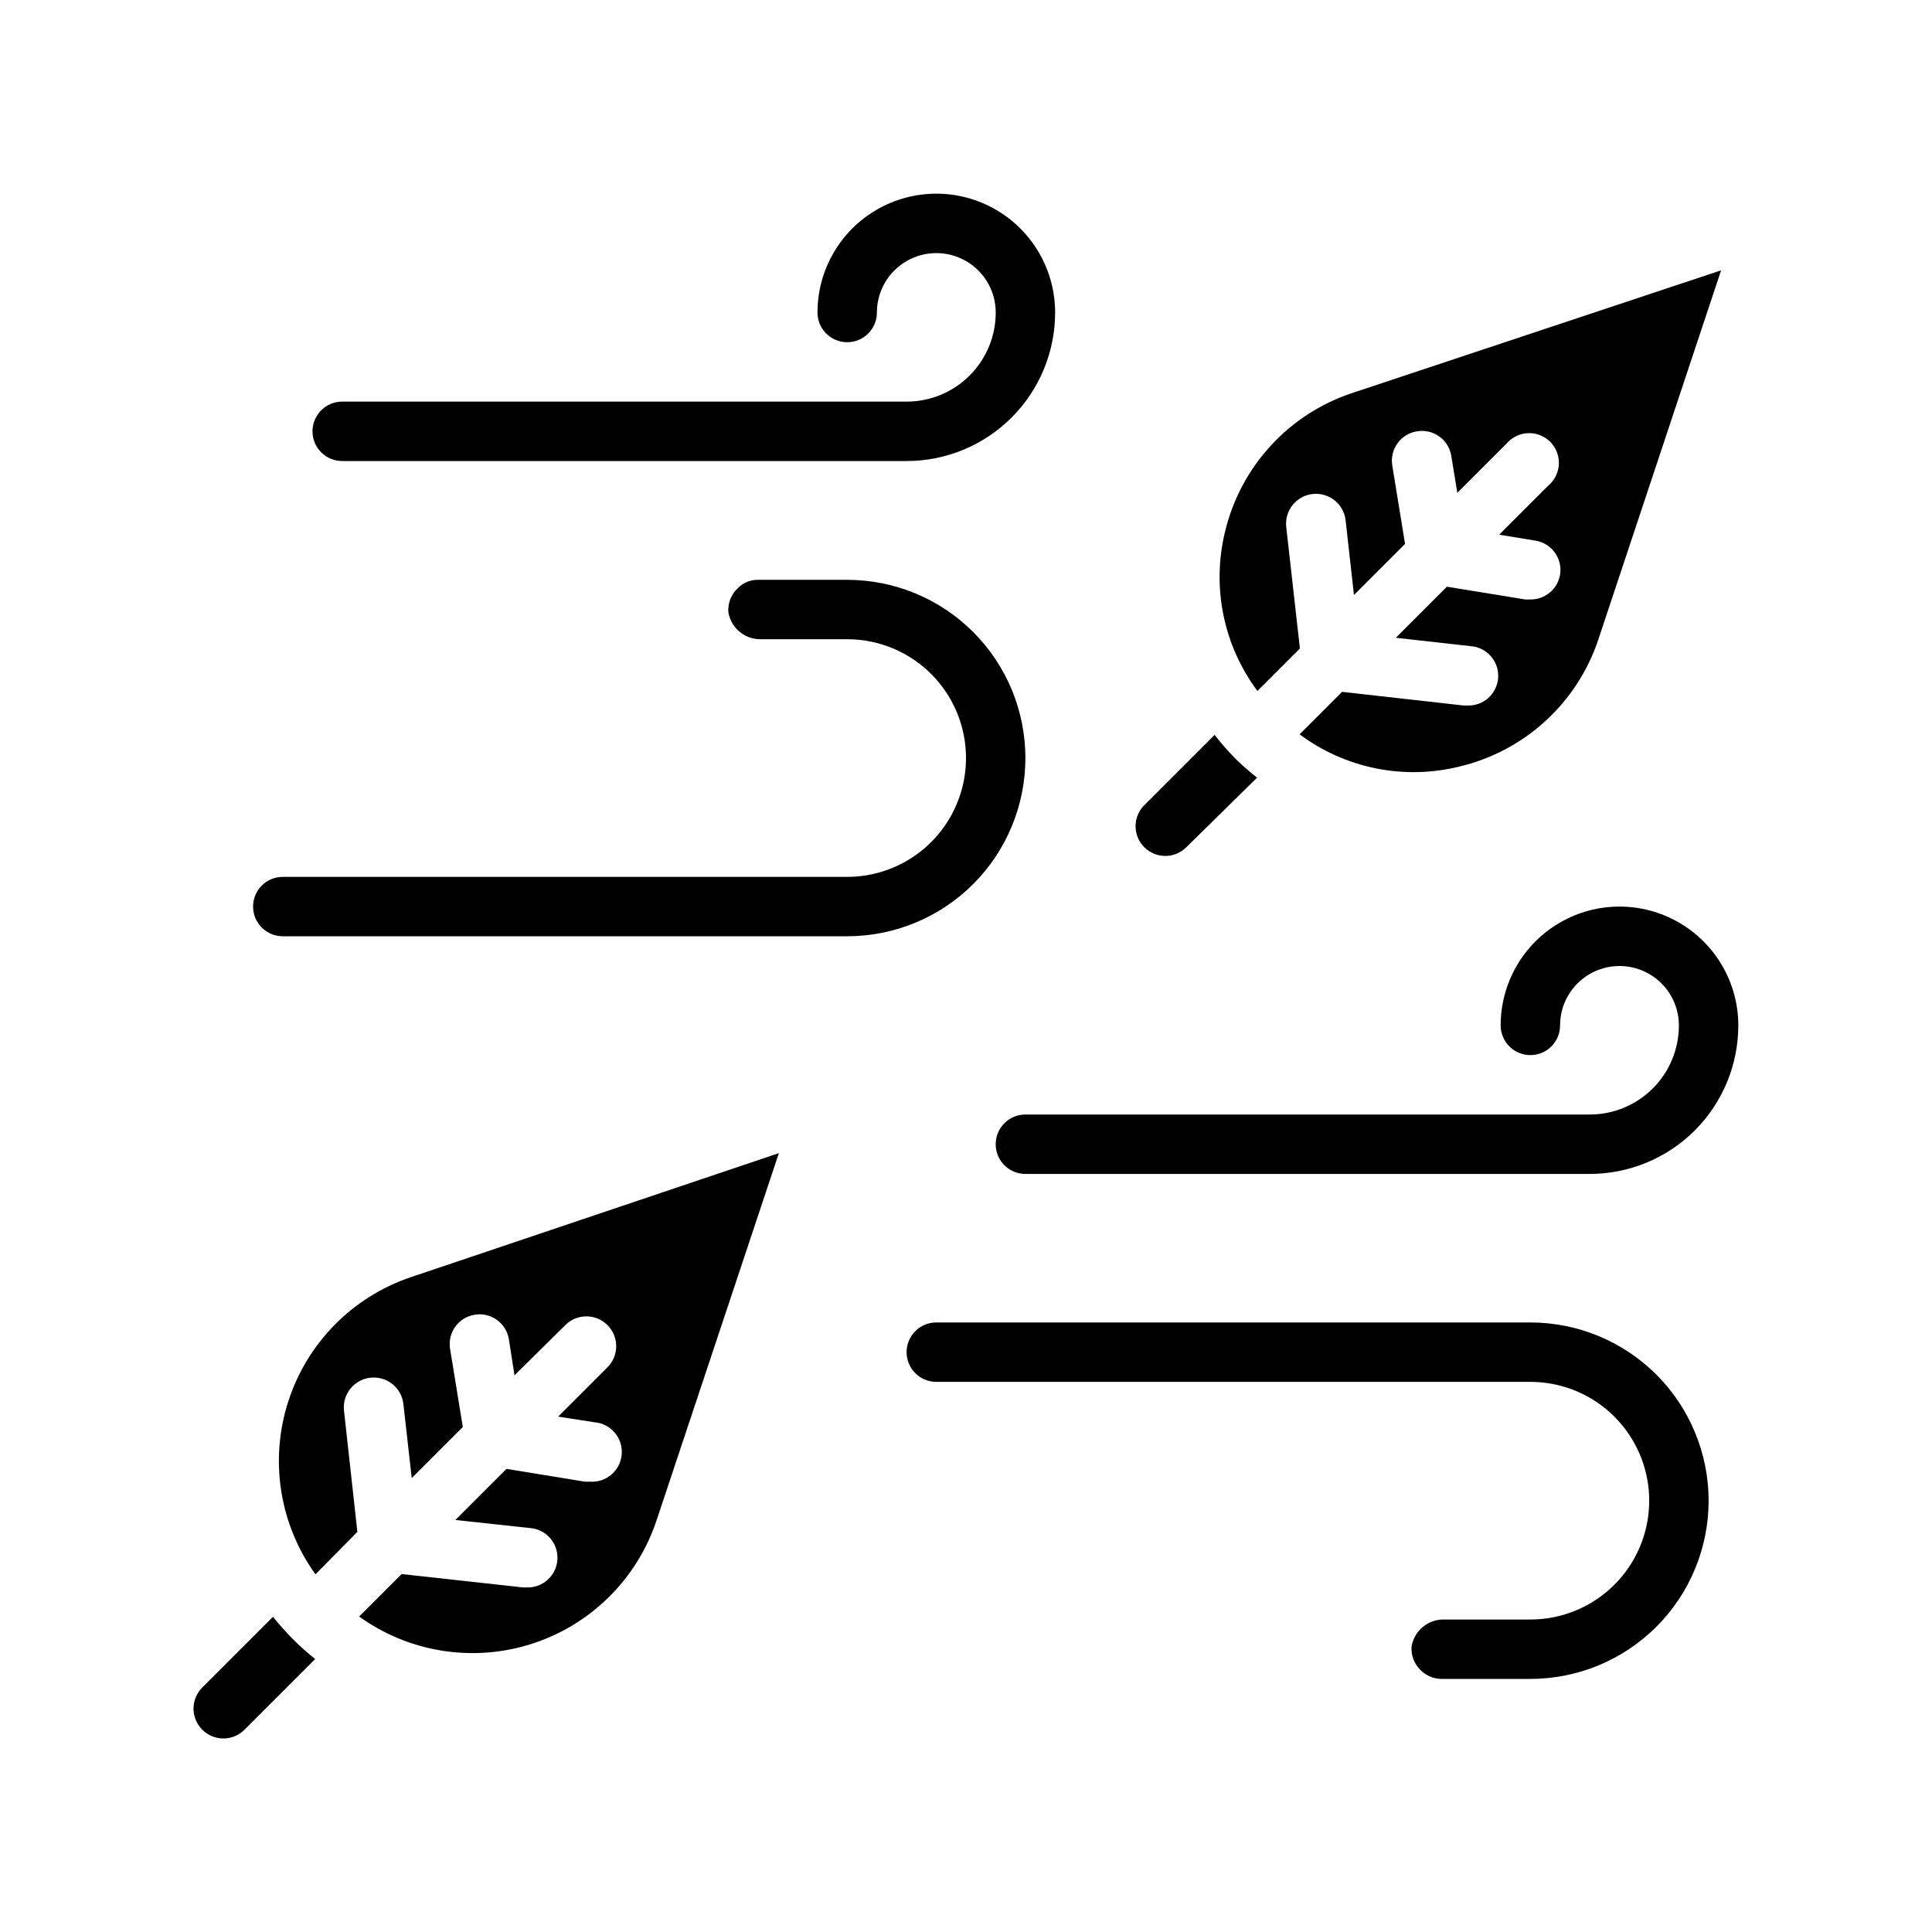
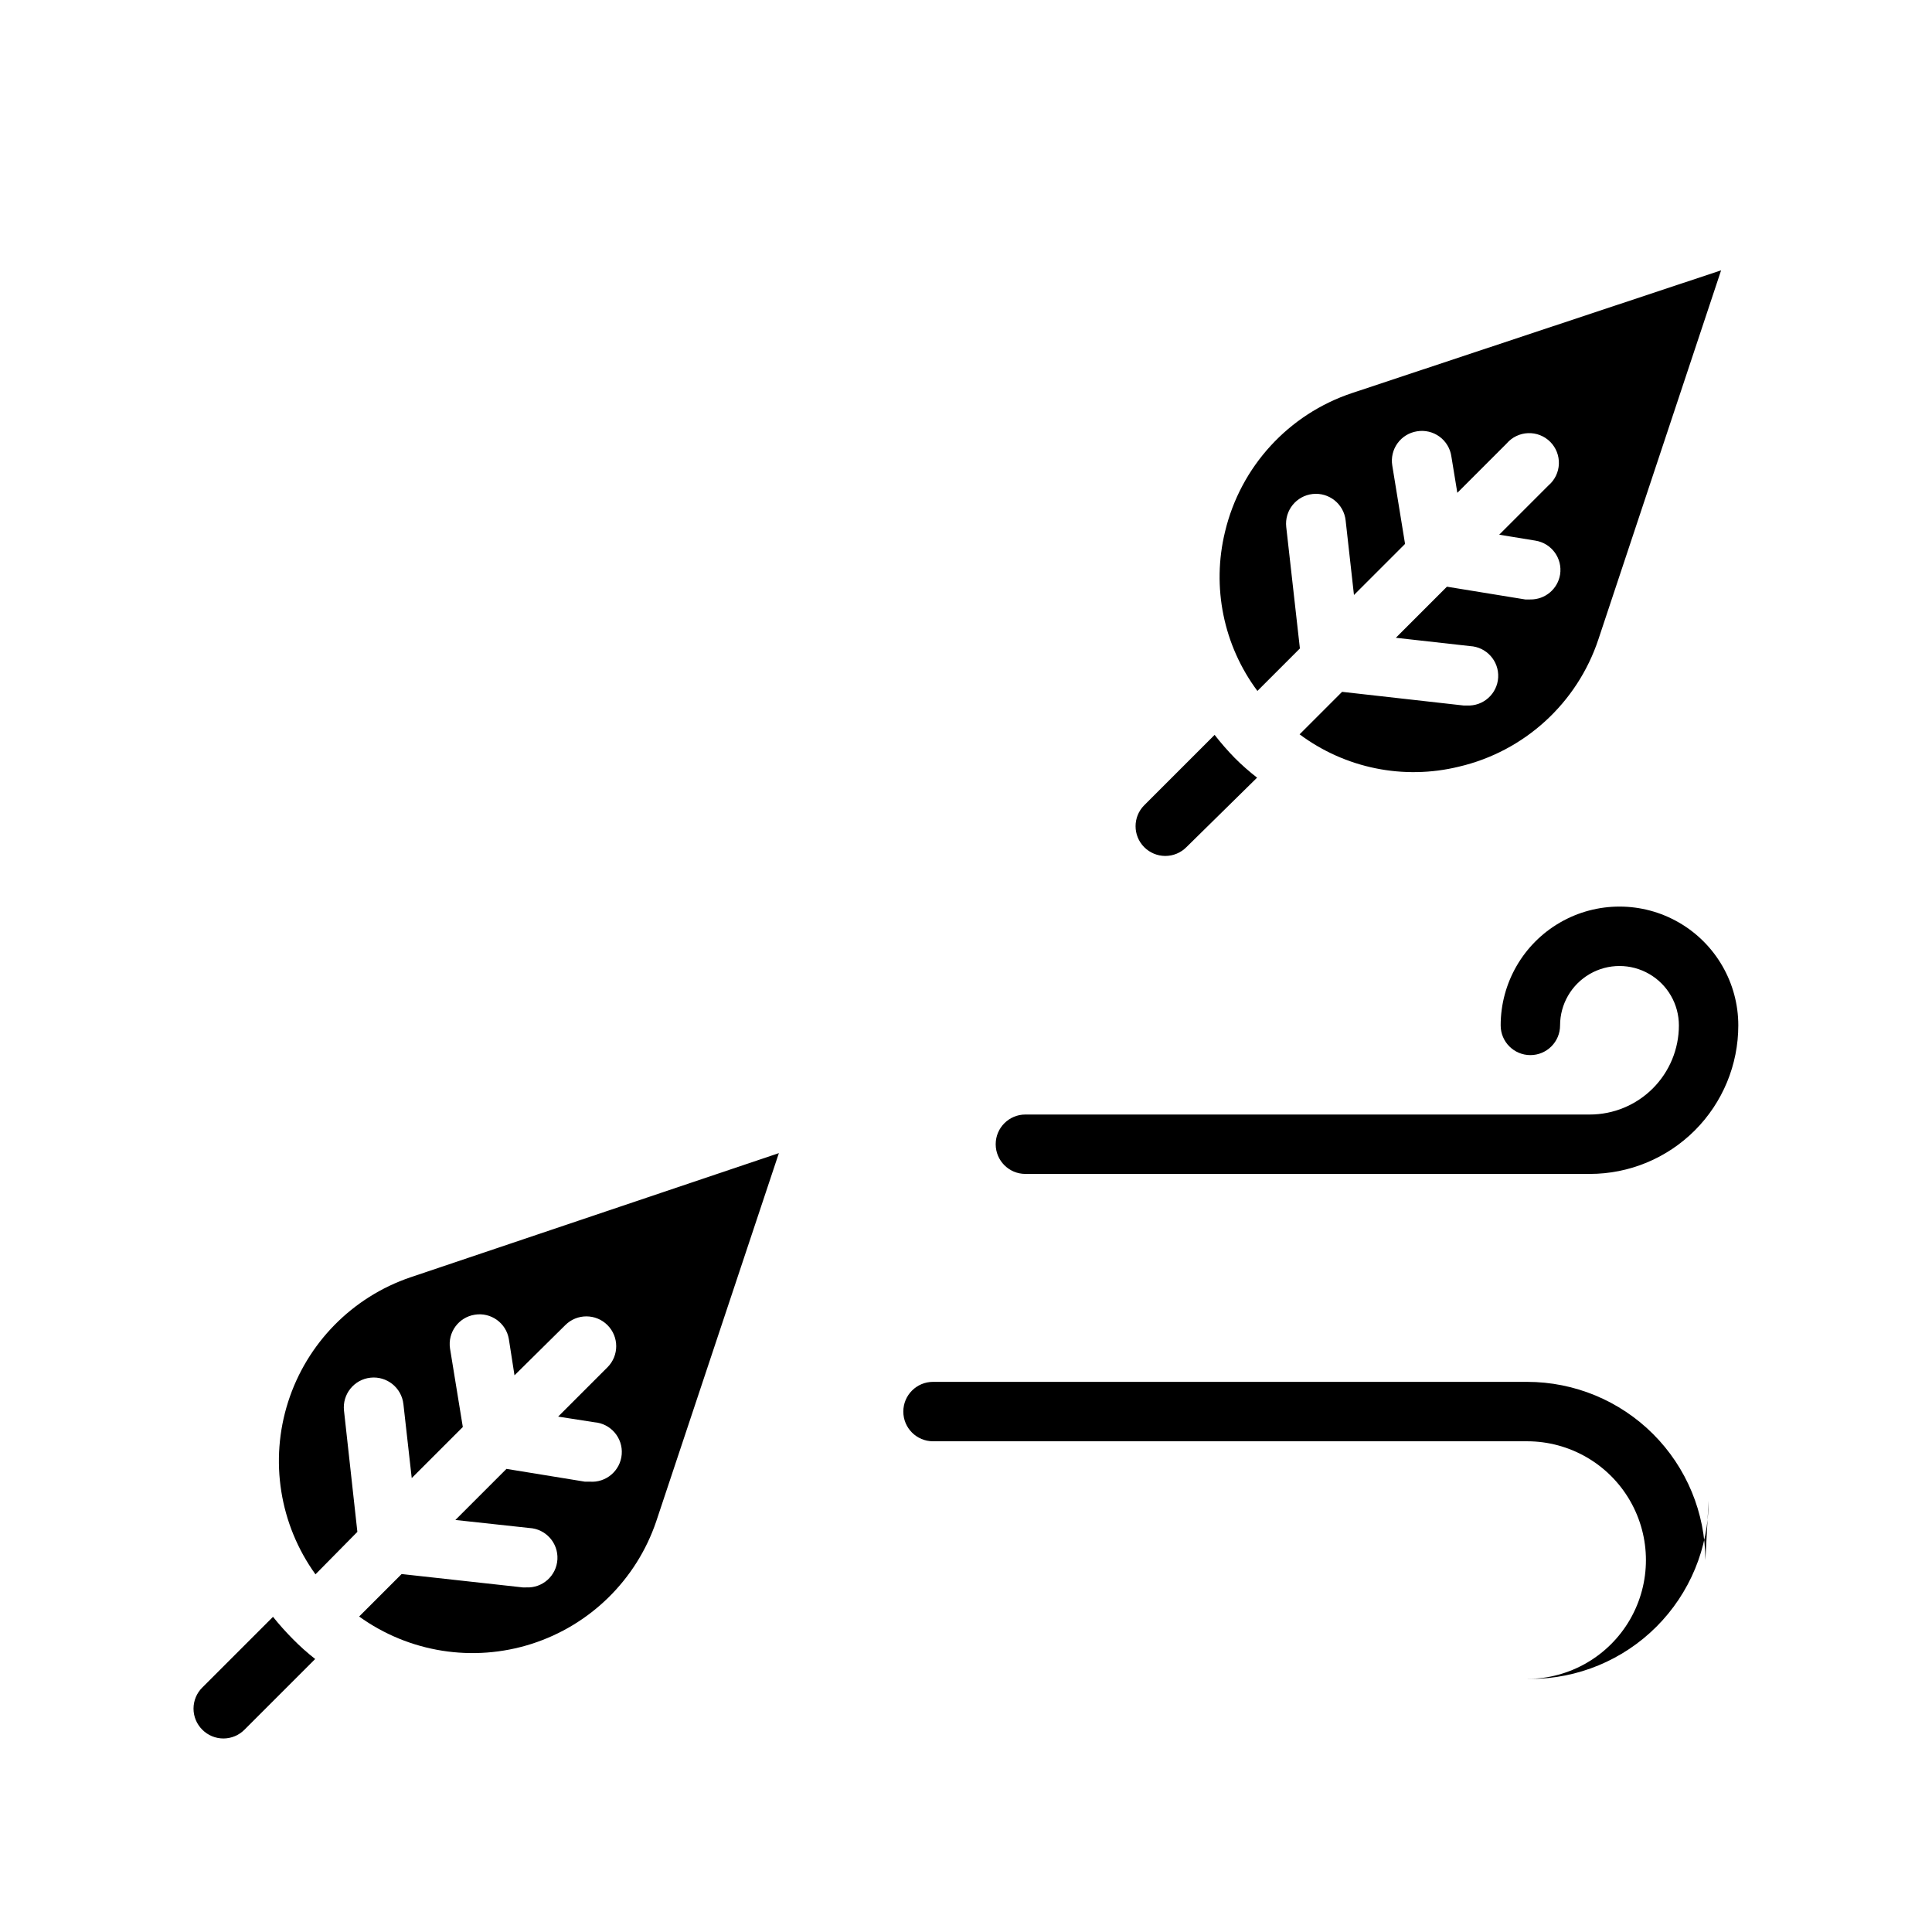
<svg xmlns="http://www.w3.org/2000/svg" fill="#000000" width="800px" height="800px" version="1.1" viewBox="144 144 512 512">
  <g>
    <path d="m471.24 344.89c1.852 1.859 3.824 3.594 5.902 5.195l-18.734 18.422c-1.48 1.488-3.492 2.328-5.59 2.328-2.098 0-4.113-0.84-5.59-2.328-3.051-3.07-3.051-8.031 0-11.102l18.656-18.656c1.668 2.144 3.457 4.195 5.356 6.141z" />
    <path d="m600.11 215.64-32.512 97.77c-5.617 16.93-19.629 29.719-37 33.77-14.641 3.574-30.109 0.43-42.191-8.578l11.258-11.258 32.195 3.621h0.867c4.348 0.238 8.062-3.09 8.305-7.438 0.238-4.348-3.094-8.066-7.441-8.305l-19.68-2.203 13.539-13.539 20.781 3.387 1.34-0.004c3.898 0.047 7.25-2.766 7.871-6.613 0.664-4.281-2.258-8.289-6.531-8.977l-9.605-1.574 13.066-13.066c1.668-1.426 2.664-3.484 2.746-5.676 0.086-2.191-0.746-4.32-2.297-5.871-1.551-1.551-3.68-2.383-5.871-2.297-2.191 0.082-4.25 1.078-5.676 2.746l-13.066 13.066-1.574-9.605c-0.289-2.113-1.426-4.019-3.148-5.281-1.723-1.262-3.883-1.77-5.984-1.41-2.07 0.328-3.922 1.469-5.148 3.168-1.227 1.699-1.727 3.82-1.387 5.887l3.387 20.781-13.539 13.539-2.207-19.758c-0.477-4.348-4.391-7.484-8.738-7.008-4.348 0.48-7.484 4.391-7.004 8.738l3.621 32.195-11.258 11.258v0.004c-9.008-12.082-12.152-27.555-8.582-42.195 4.113-17.262 16.855-31.168 33.695-36.762z" />
    <path d="m221.62 578.38c1.855 1.883 3.824 3.644 5.906 5.273l-18.738 18.734c-1.477 1.492-3.488 2.328-5.586 2.328-2.102 0-4.113-0.836-5.59-2.328-1.492-1.477-2.328-3.488-2.328-5.586 0-2.102 0.836-4.113 2.328-5.59l18.734-18.734v-0.004c1.652 2.062 3.414 4.031 5.273 5.906z" />
    <path d="m350.41 449.59-32.512 97.613c-5.238 15.434-17.488 27.469-33.012 32.438-15.523 4.965-32.484 2.277-45.711-7.25l11.258-11.254 32.117 3.543h0.867v-0.004c4.348 0.242 8.066-3.09 8.305-7.438 0.238-4.348-3.09-8.066-7.438-8.305l-19.602-2.125 13.539-13.539 20.781 3.387h1.258l0.004-0.004c4.348 0.348 8.152-2.894 8.5-7.242 0.348-4.348-2.894-8.152-7.242-8.5l-9.605-1.496 13.07-13.07c3.086-3.086 3.086-8.09 0-11.176-3.09-3.086-8.094-3.086-11.18 0l-13.461 13.305-1.496-9.605c-0.723-4.277-4.769-7.168-9.051-6.453-4.277 0.684-7.195 4.691-6.535 8.973l3.387 20.781-13.539 13.539-2.203-19.602h-0.004c-0.477-4.348-4.391-7.484-8.738-7.004-4.348 0.477-7.484 4.391-7.004 8.738l3.543 32.117-11.102 11.258c-9.527-13.227-12.215-30.188-7.246-45.711 4.965-15.523 17-27.773 32.438-33.012z" />
-     <path d="m415.74 344.89c0 12.527-4.977 24.539-13.832 33.398-8.859 8.855-20.871 13.832-33.398 13.832h-149.57c-4.348 0-7.871-3.523-7.871-7.871s3.523-7.871 7.871-7.871h149.57c11.25 0 21.645-6.004 27.27-15.746 5.625-9.742 5.625-21.742 0-31.488-5.625-9.742-16.02-15.742-27.27-15.742h-22.75c-4.297 0.137-8.031-2.926-8.738-7.164-0.176-2.359 0.723-4.672 2.438-6.297 1.414-1.488 3.383-2.316 5.434-2.281h23.617c12.527 0 24.539 4.973 33.398 13.832 8.855 8.859 13.832 20.871 13.832 33.398z" />
-     <path d="m596.8 541.7c0 12.527-4.977 24.539-13.836 33.398-8.859 8.855-20.871 13.832-33.398 13.832h-23.617c-2.113-0.027-4.129-0.906-5.586-2.438-1.617-1.621-2.453-3.859-2.285-6.141 0.707-4.242 4.441-7.301 8.738-7.164h22.75c11.25 0 21.645-6.004 27.27-15.746s5.625-21.746 0-31.488c-5.625-9.742-16.02-15.742-27.27-15.742h-157.44c-4.348 0-7.871-3.523-7.871-7.871 0-4.348 3.523-7.875 7.871-7.875h157.44c12.527 0 24.539 4.977 33.398 13.836s13.836 20.871 13.836 33.398z" />
-     <path d="m234.69 266.18h149.57c10.441 0 20.449-4.148 27.832-11.531 7.383-7.379 11.527-17.391 11.527-27.832 0-11.25-6-21.645-15.742-27.27-9.742-5.625-21.746-5.625-31.488 0-9.742 5.625-15.746 16.02-15.746 27.27 0 4.348 3.527 7.875 7.875 7.875 4.348 0 7.871-3.527 7.871-7.875 0-5.625 3-10.82 7.871-13.633s10.875-2.812 15.746 0 7.871 8.008 7.871 13.633c0 6.266-2.488 12.273-6.918 16.699-4.43 4.43-10.434 6.918-16.699 6.918h-149.57c-4.348 0-7.875 3.523-7.875 7.871 0 4.348 3.527 7.875 7.875 7.875z" />
+     <path d="m596.8 541.7c0 12.527-4.977 24.539-13.836 33.398-8.859 8.855-20.871 13.832-33.398 13.832h-23.617h22.75c11.25 0 21.645-6.004 27.27-15.746s5.625-21.746 0-31.488c-5.625-9.742-16.02-15.742-27.27-15.742h-157.44c-4.348 0-7.871-3.523-7.871-7.871 0-4.348 3.523-7.875 7.871-7.875h157.44c12.527 0 24.539 4.977 33.398 13.836s13.836 20.871 13.836 33.398z" />
    <path d="m565.31 439.36h-149.57c-4.348 0-7.871 3.523-7.871 7.871 0 4.348 3.523 7.871 7.871 7.871h149.57c10.438 0 20.449-4.144 27.832-11.527 7.379-7.383 11.527-17.395 11.527-27.832 0-11.25-6.004-21.645-15.746-27.27-9.742-5.625-21.746-5.625-31.488 0s-15.742 16.02-15.742 27.27c0 4.348 3.523 7.871 7.871 7.871s7.871-3.523 7.871-7.871c0-5.625 3.004-10.82 7.875-13.633s10.871-2.812 15.742 0c4.871 2.812 7.871 8.008 7.871 13.633 0 6.266-2.488 12.27-6.914 16.699-4.43 4.43-10.438 6.918-16.699 6.918z" />
  </g>
</svg>